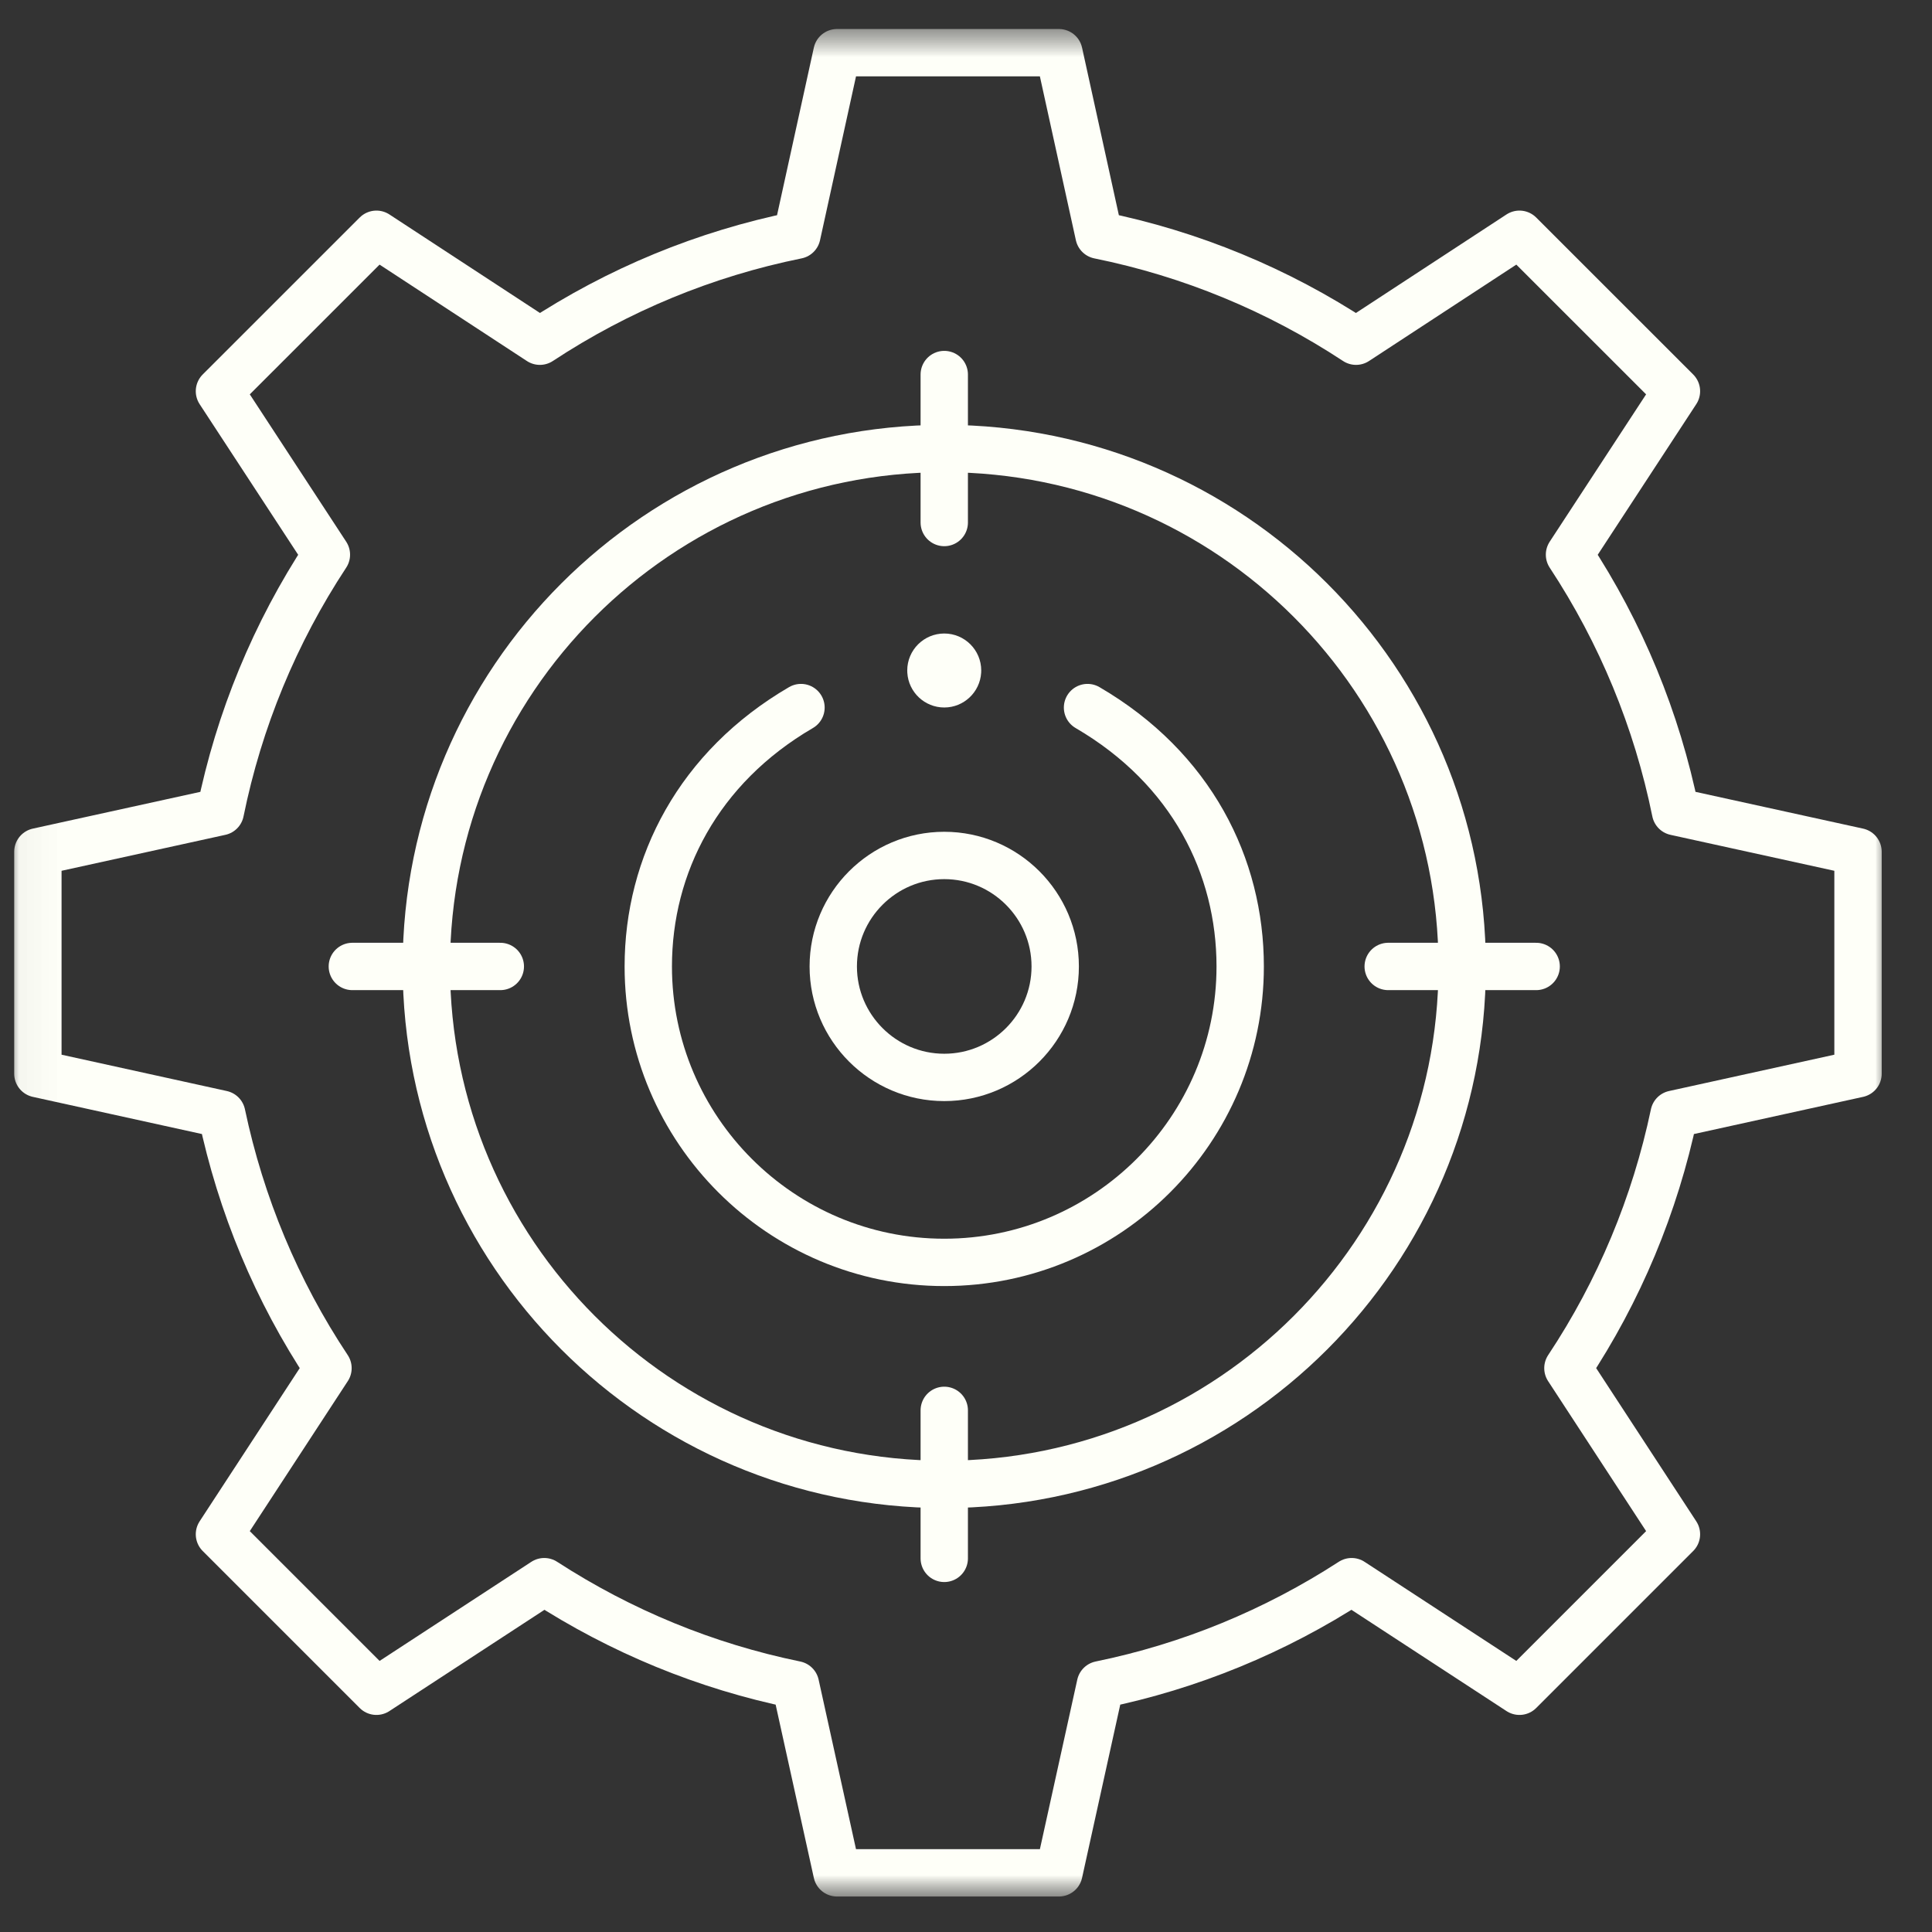
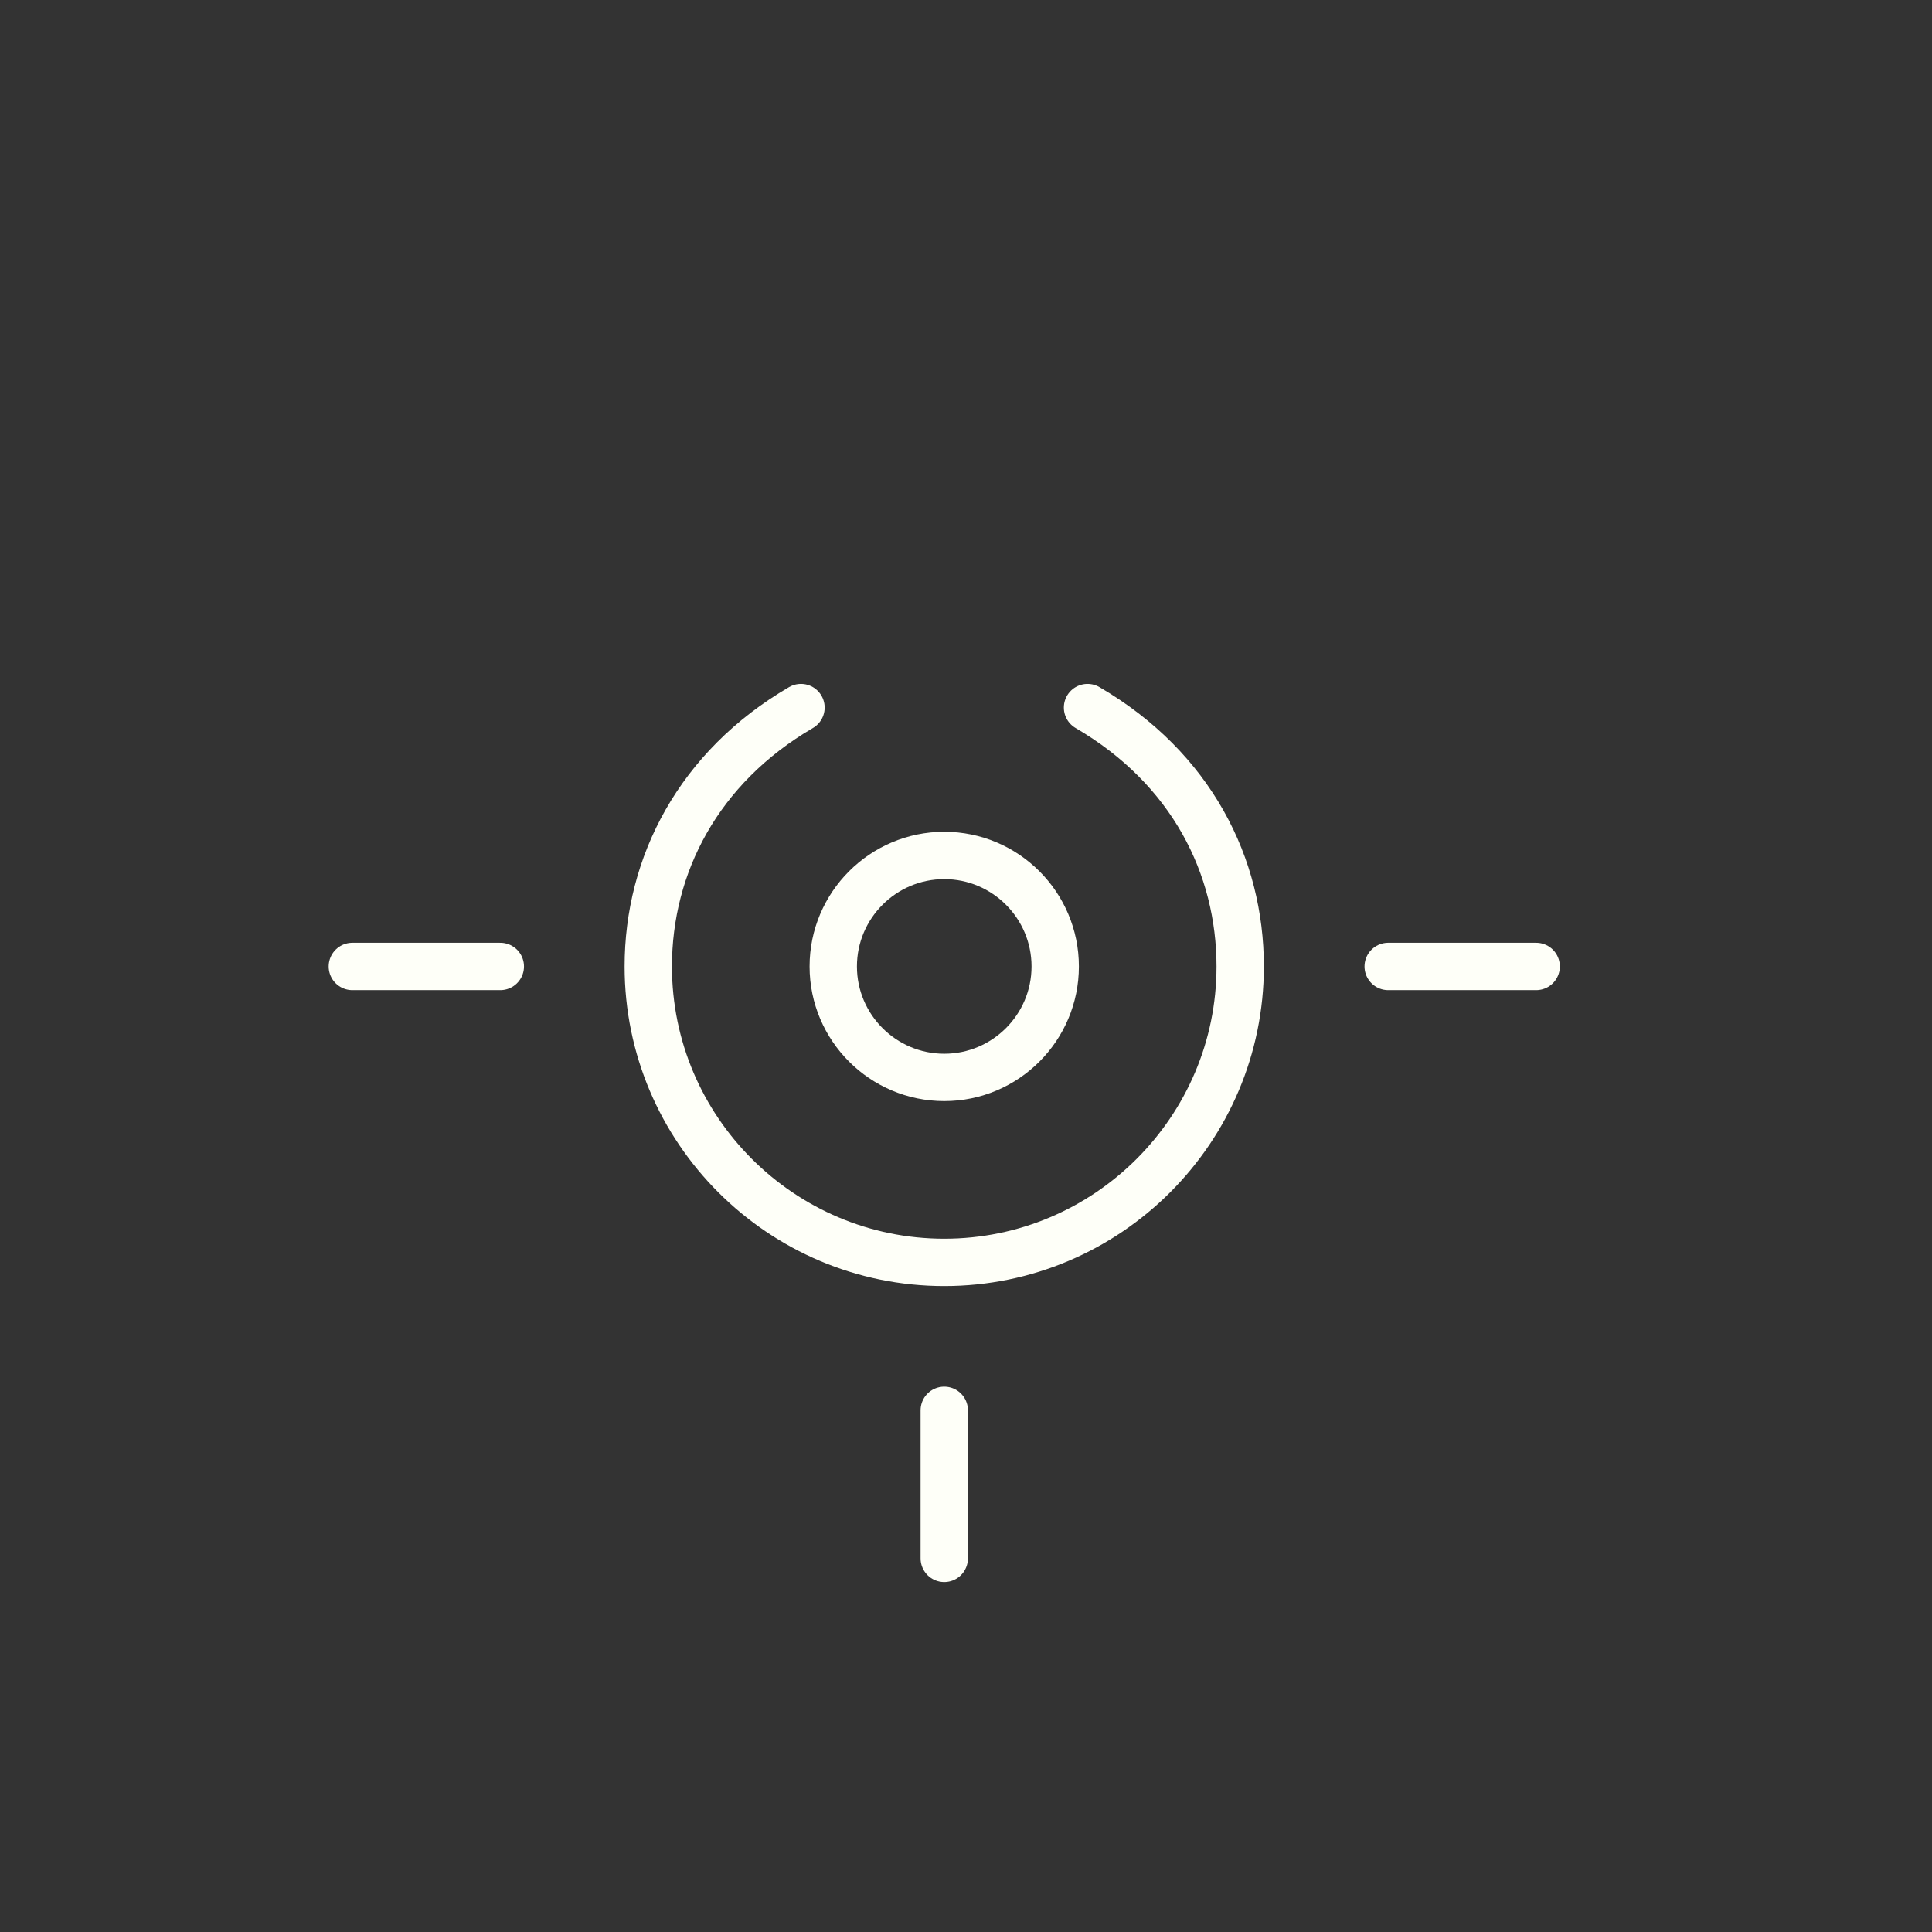
<svg xmlns="http://www.w3.org/2000/svg" width="51" height="51" viewBox="0 0 51 51" fill="none">
  <rect x="0" y="0" width="51" height="51" fill="#333333" stroke="none" />
  <g clip-path="url(#clip0_7793_46014)">
    <mask id="mask0_7793_46014" style="mask-type:luminance" maskUnits="userSpaceOnUse" x="0" y="0" width="51" height="51">
      <path d="M50.023 0.414H0.023V50.414H50.023V0.414Z" fill="white" />
      <path d="M24.926 16.723C24.387 16.723 23.949 17.16 23.949 17.699C23.949 17.72 23.95 17.74 23.951 17.761C23.983 18.271 24.407 18.676 24.926 18.676C25.444 18.676 25.868 18.271 25.9 17.761C25.901 17.74 25.902 17.72 25.902 17.699C25.902 17.16 25.465 16.723 24.926 16.723Z" fill="white" />
    </mask>
    <g mask="url(#mask0_7793_46014)">
      <mask id="mask1_7793_46014" style="mask-type:luminance" maskUnits="userSpaceOnUse" x="0" y="0" width="51" height="51">
        <path d="M0.023 0.414H50.023V50.414H0.023V0.414Z" fill="white" />
      </mask>
      <g mask="url(#mask1_7793_46014)">
-         <path d="M24.926 16.723C24.387 16.723 23.949 17.16 23.949 17.699C23.949 17.72 23.95 17.74 23.951 17.761C23.983 18.271 24.407 18.676 24.926 18.676C25.444 18.676 25.868 18.271 25.9 17.761C25.901 17.74 25.902 17.72 25.902 17.699C25.902 17.16 25.465 16.723 24.926 16.723Z" fill="#FEFFF8" />
-         <path d="M11.254 25.512C11.254 33.062 17.375 39.184 24.926 39.184C32.477 39.184 38.598 33.062 38.598 25.512C38.598 17.961 32.477 11.84 24.926 11.84C17.375 11.84 11.254 17.961 11.254 25.512Z" stroke="#FEFFF8" stroke-width="1.25" stroke-linecap="round" stroke-linejoin="round" />
-         <path d="M20.999 44.472C18.632 43.987 16.393 43.065 14.367 41.752L9.937 44.645L5.793 40.501L8.658 36.116C7.303 34.076 6.359 31.807 5.854 29.411L1 28.344V22.484L5.816 21.427C6.309 19.002 7.257 16.707 8.616 14.642L5.793 10.327L9.937 6.184L14.251 9.007C16.316 7.647 18.611 6.699 21.036 6.208L22.094 1.391H27.953L29.011 6.208C31.436 6.699 33.73 7.647 35.796 9.007L40.11 6.184L44.254 10.327L41.431 14.642C42.79 16.707 43.738 19.002 44.23 21.427L49.047 22.484V28.344L44.192 29.411C43.688 31.807 42.743 34.076 41.389 36.116L44.254 40.501L40.11 44.645L35.68 41.752C33.654 43.065 31.415 43.987 29.048 44.472L27.953 49.438H22.094L20.999 44.472Z" stroke="#FEFFF8" stroke-width="1.25" stroke-linecap="round" stroke-linejoin="round" />
        <path d="M24.926 28.441C23.311 28.441 21.996 27.127 21.996 25.512C21.996 23.896 23.311 22.582 24.926 22.582C26.541 22.582 27.855 23.896 27.855 25.512C27.855 27.127 26.541 28.441 24.926 28.441Z" stroke="#FEFFF8" stroke-width="1.25" stroke-linecap="round" stroke-linejoin="round" />
        <path d="M28.708 18.678C31.456 20.281 32.738 22.867 32.738 25.512C32.738 29.819 29.233 33.324 24.926 33.324C20.618 33.324 17.113 29.819 17.113 25.512C17.113 22.835 18.438 20.256 21.144 18.678" stroke="#FEFFF8" stroke-width="1.25" stroke-linecap="round" stroke-linejoin="round" />
-         <path d="M24.926 9.887V13.793" stroke="#FEFFF8" stroke-width="1.25" stroke-linecap="round" stroke-linejoin="round" />
        <path d="M24.926 37.23V41.137" stroke="#FEFFF8" stroke-width="1.25" stroke-linecap="round" stroke-linejoin="round" />
        <path d="M36.645 25.512H40.551" stroke="#FEFFF8" stroke-width="1.25" stroke-linecap="round" stroke-linejoin="round" />
        <path d="M9.301 25.512H13.207" stroke="#FEFFF8" stroke-width="1.25" stroke-linecap="round" stroke-linejoin="round" />
      </g>
    </g>
  </g>
  <defs>
    <clipPath id="clip0_7793_46014">
      <rect width="50" height="50" fill="white" transform="translate(0.023 0.414)" />
    </clipPath>
  </defs>
</svg>